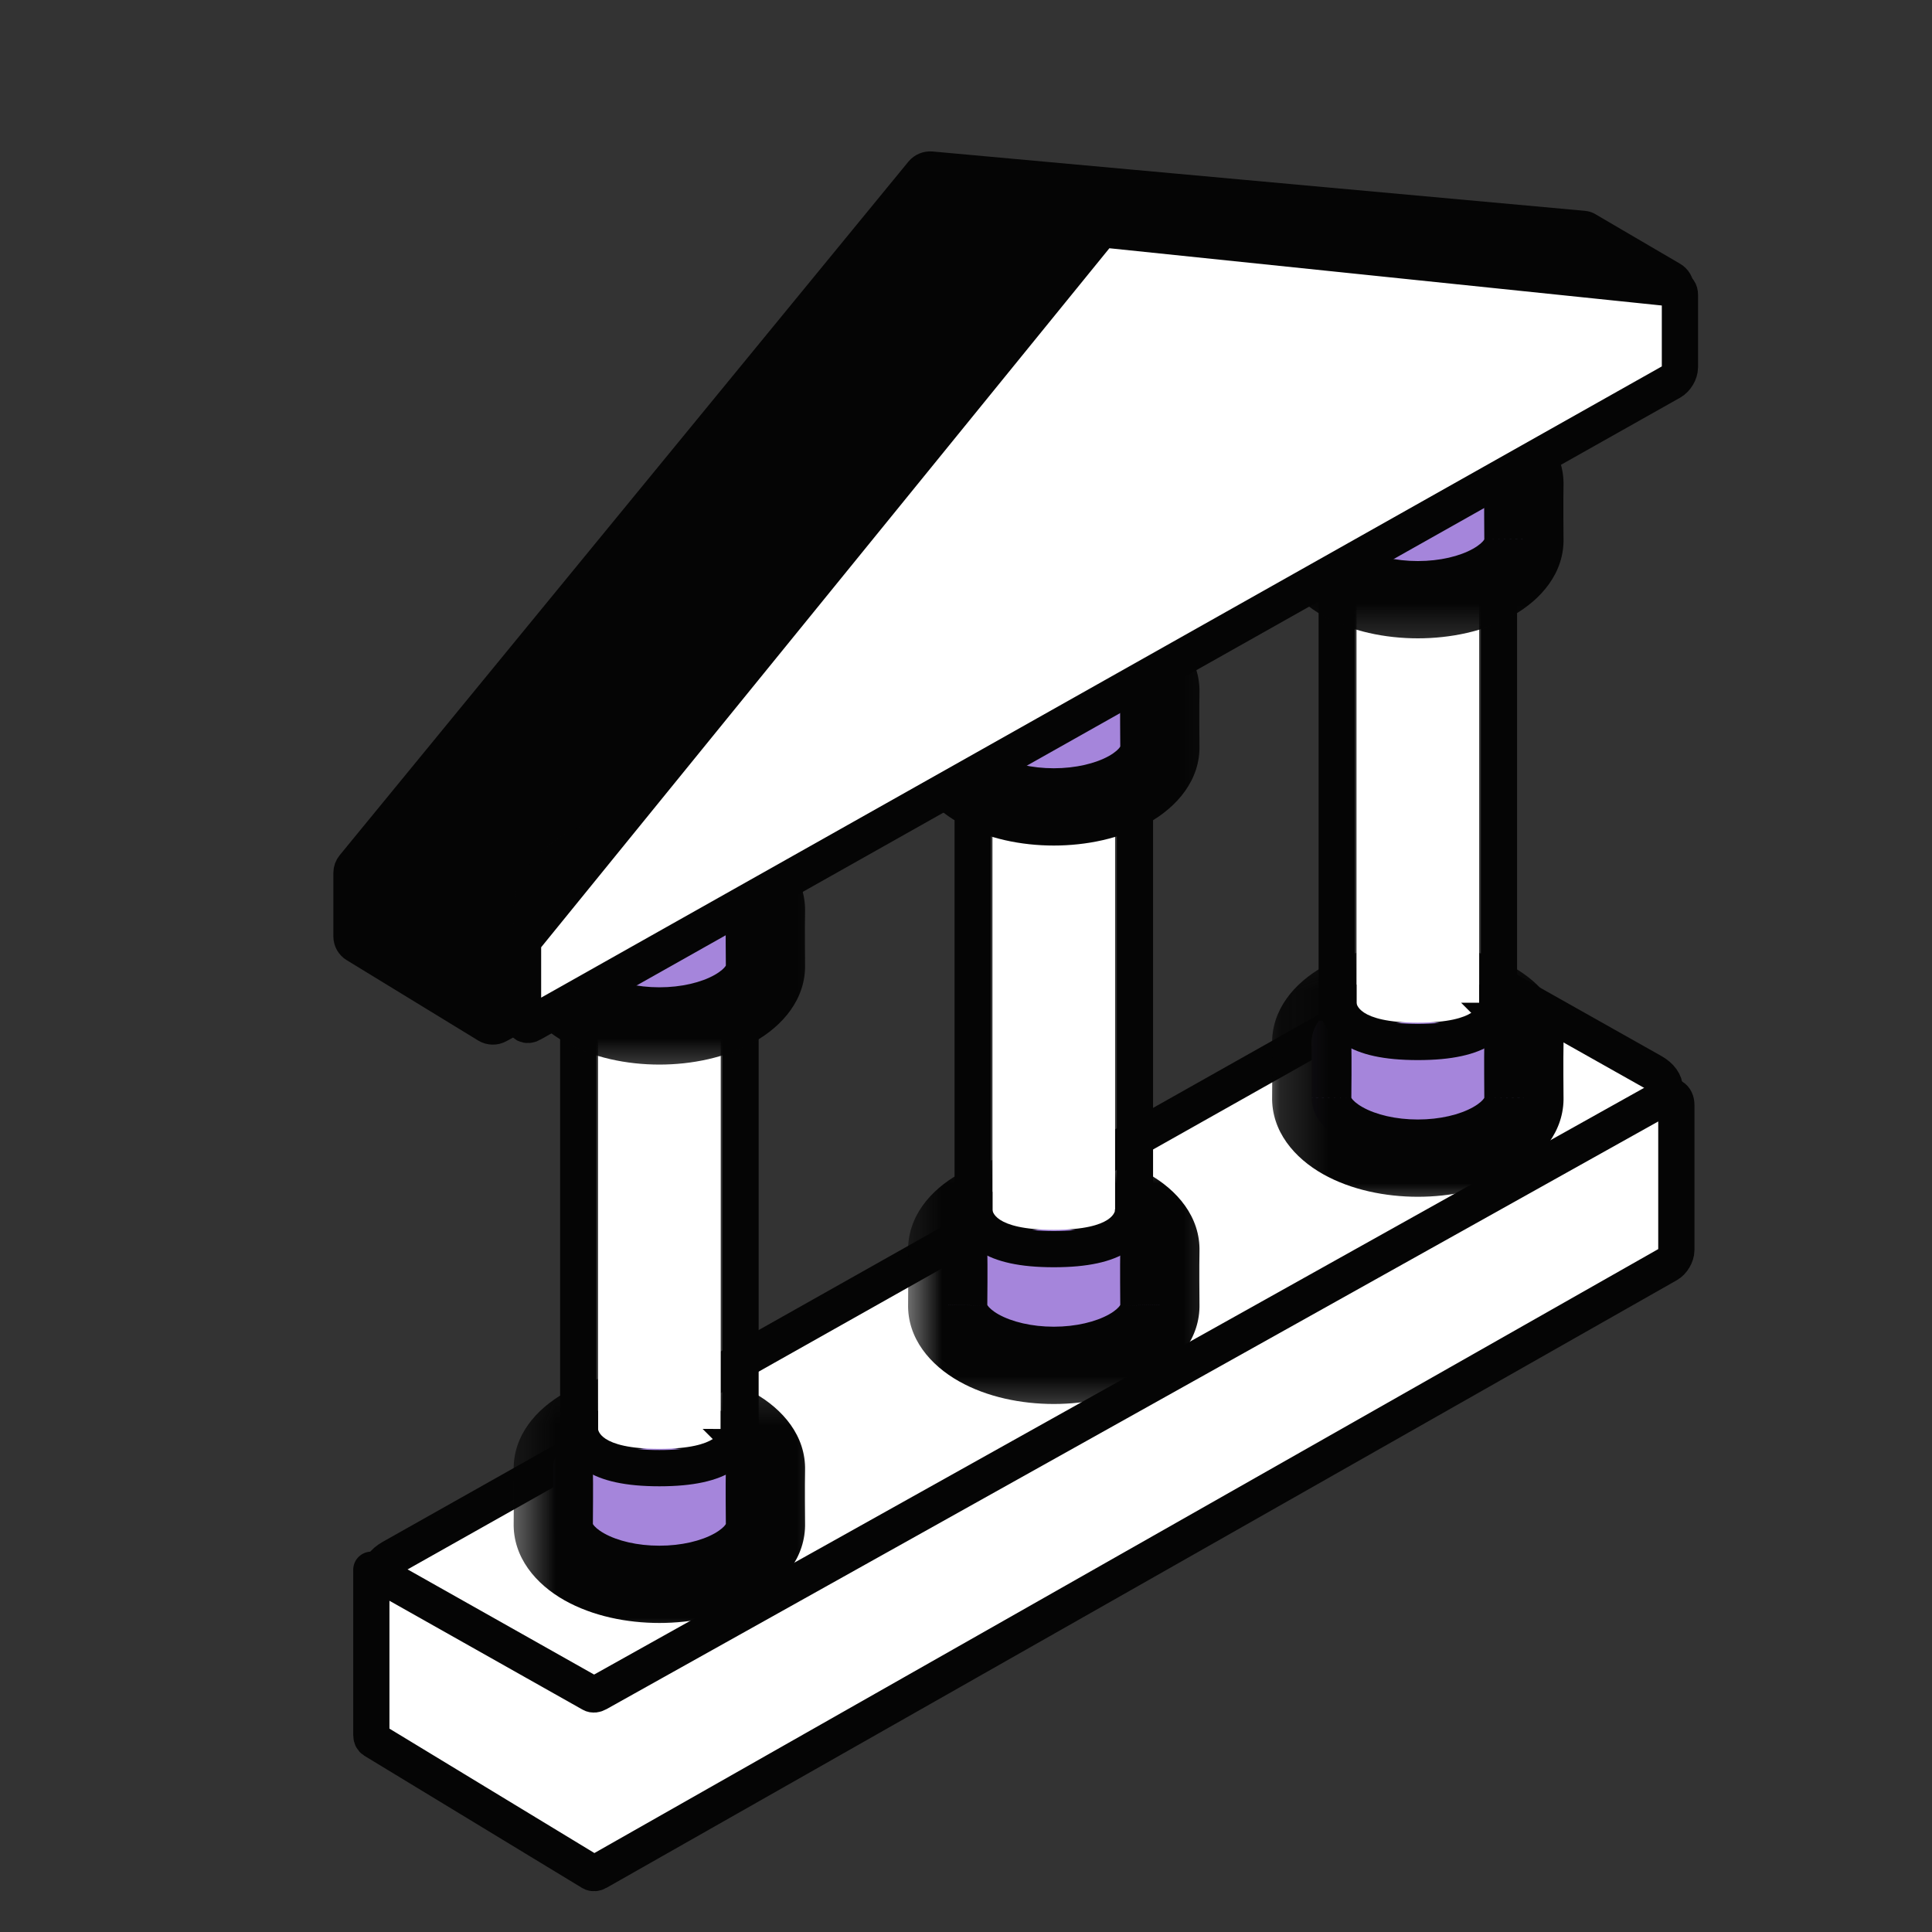
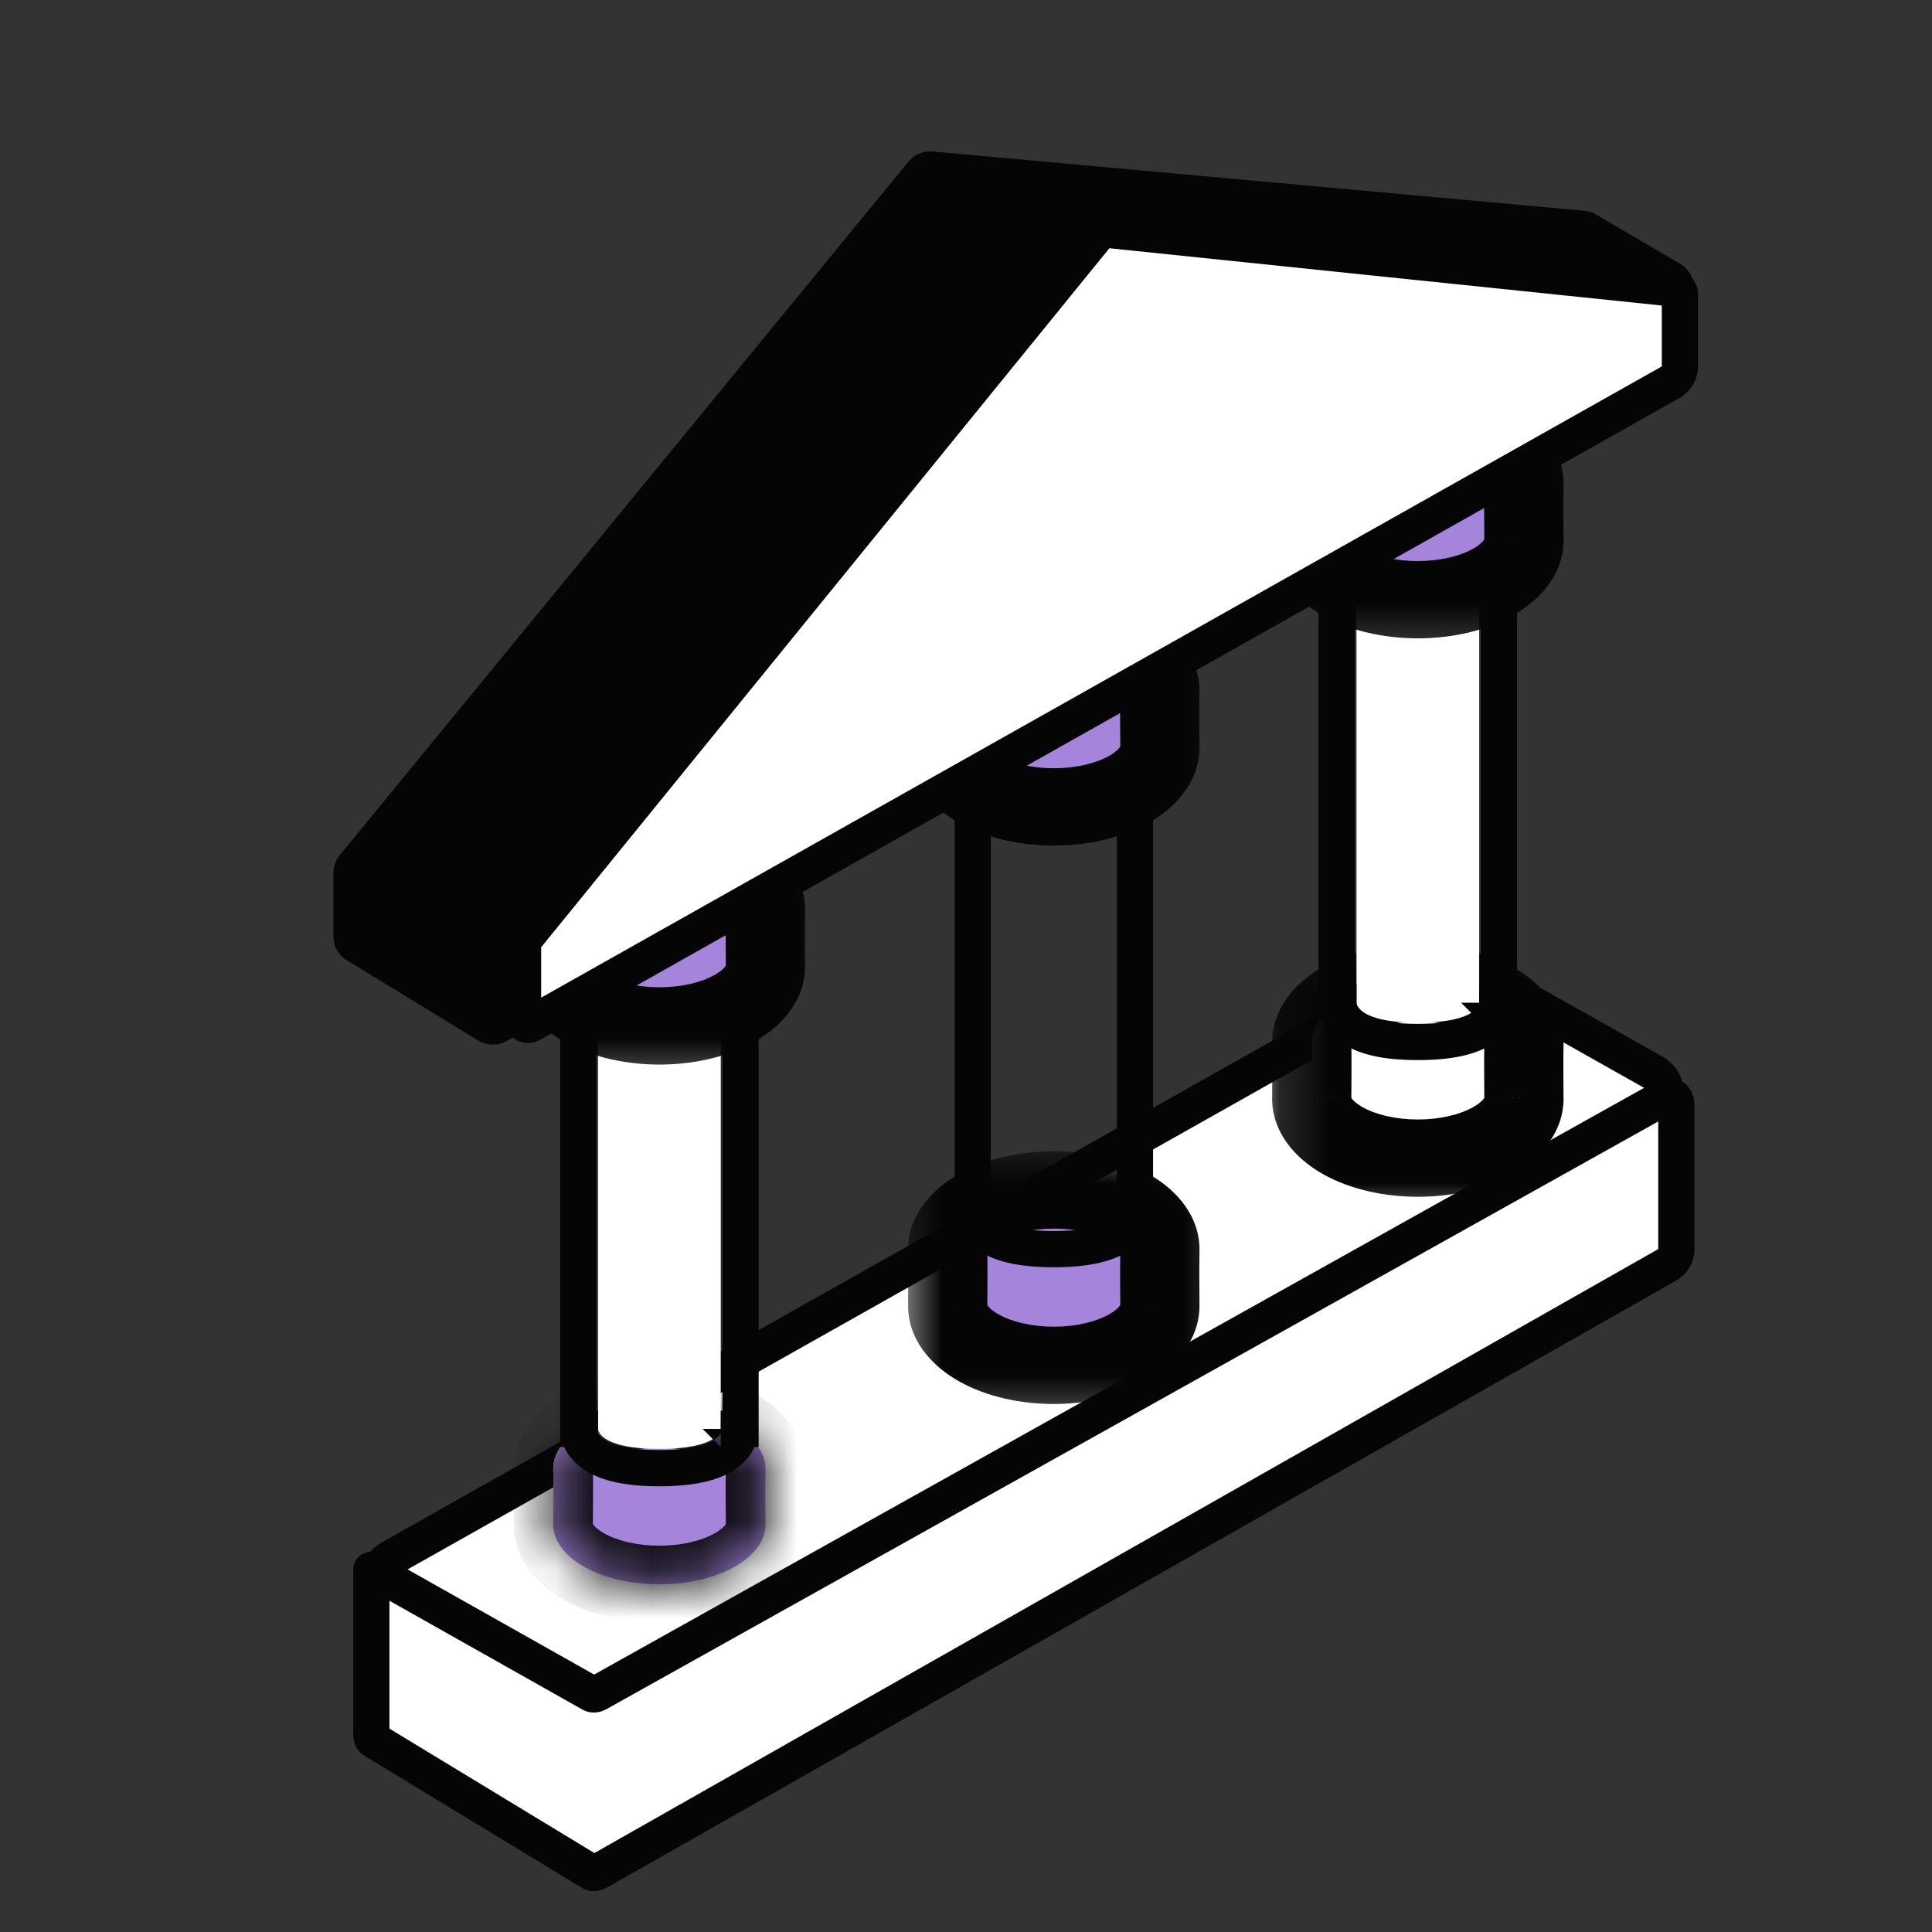
<svg xmlns="http://www.w3.org/2000/svg" width="40" height="40" viewBox="0 0 40 40" fill="none">
  <rect x="0" y="0" width="40" height="40" fill="#333333" stroke="none" />
  <g clip-path="url(#clip0_9175_92492)">
    <mask id="mask0_9175_92492" style="mask-type:luminance" maskUnits="userSpaceOnUse" x="0" y="0" width="40" height="40">
      <path d="M40 0H0V40H40V0Z" fill="white" />
    </mask>
    <g mask="url(#mask0_9175_92492)">
      <path d="M32.831 4.752L34.596 5.785C34.658 5.822 34.696 5.887 34.696 5.957V7.688C34.696 7.76 34.656 7.827 34.591 7.862L10.306 21.227C10.24 21.263 10.16 21.262 10.096 21.223L7.373 19.559C7.313 19.522 7.277 19.458 7.277 19.389V18.07C7.277 18.025 7.293 17.981 7.322 17.945L19.098 3.584C19.141 3.532 19.209 3.504 19.277 3.51L32.788 4.739C32.803 4.74 32.818 4.745 32.831 4.752Z" fill="#050505" />
      <path d="M32.831 4.752L34.596 5.785C34.658 5.822 34.696 5.887 34.696 5.957V7.688C34.696 7.76 34.656 7.827 34.591 7.862L10.306 21.227C10.24 21.263 10.16 21.262 10.096 21.223L7.373 19.559C7.313 19.522 7.277 19.458 7.277 19.389V18.07C7.277 18.025 7.293 17.981 7.322 17.945L19.098 3.584C19.141 3.532 19.209 3.504 19.277 3.51L32.788 4.739C32.803 4.74 32.818 4.745 32.831 4.752Z" stroke="#050505" stroke-width="0.75" stroke-linejoin="round" />
      <path d="M8.109 32.948C7.766 32.754 7.766 32.441 8.109 32.248L29.911 19.967C30.009 19.912 30.168 19.912 30.266 19.967L34.211 22.189C34.554 22.383 34.554 22.696 34.211 22.889L12.409 35.17C12.311 35.225 12.152 35.225 12.054 35.17L8.109 32.948Z" fill="white" />
      <path d="M8.109 32.948C7.766 32.754 7.766 32.441 8.109 32.248L29.911 19.967C30.009 19.912 30.168 19.912 30.266 19.967L34.211 22.189C34.554 22.383 34.554 22.696 34.211 22.889L12.409 35.17C12.311 35.225 12.152 35.225 12.054 35.17L8.109 32.948Z" stroke="#050505" stroke-width="0.75" stroke-linejoin="round" />
      <path fill-rule="evenodd" clip-rule="evenodd" d="M31.539 22.732C31.543 22.73 31.547 22.727 31.551 22.725C31.551 22.725 31.551 22.692 31.551 22.636C31.552 22.608 31.552 22.58 31.55 22.552C31.548 22.296 31.546 21.823 31.551 21.602C31.559 21.279 31.345 20.956 30.908 20.71C30.05 20.226 28.659 20.226 27.802 20.71C27.365 20.956 27.15 21.279 27.158 21.602C27.164 21.823 27.162 22.296 27.16 22.552C27.158 22.58 27.158 22.608 27.159 22.636C27.159 22.692 27.158 22.725 27.158 22.725C27.163 22.727 27.167 22.73 27.171 22.732C27.222 23.003 27.433 23.267 27.802 23.474C28.659 23.958 30.05 23.958 30.908 23.474C31.277 23.267 31.488 23.003 31.539 22.732Z" fill="white" />
-       <path fill-rule="evenodd" clip-rule="evenodd" d="M27.158 22.722C27.159 22.671 27.165 21.902 27.158 21.602C27.15 21.279 27.364 20.956 27.801 20.71C28.659 20.226 30.05 20.226 30.908 20.71C31.345 20.956 31.559 21.279 31.551 21.602C31.544 21.902 31.55 22.671 31.551 22.722C31.559 23.045 31.345 23.369 30.908 23.616C30.05 24.099 28.659 24.099 27.801 23.616C27.364 23.369 27.149 23.045 27.158 22.722Z" fill="#A585DB" />
      <mask id="mask1_9175_92492" style="mask-type:luminance" maskUnits="userSpaceOnUse" x="26" y="19" width="8" height="7">
        <path d="M33.308 19.347H26.133V25.347H33.308V19.347Z" fill="white" />
-         <path fill-rule="evenodd" clip-rule="evenodd" d="M27.158 22.722C27.159 22.671 27.165 21.902 27.158 21.602C27.15 21.279 27.364 20.956 27.801 20.71C28.659 20.226 30.05 20.226 30.908 20.71C31.345 20.956 31.559 21.279 31.551 21.602C31.544 21.902 31.55 22.671 31.551 22.722C31.559 23.045 31.345 23.369 30.908 23.616C30.05 24.099 28.659 24.099 27.801 23.616C27.364 23.369 27.149 23.045 27.158 22.722Z" fill="black" />
      </mask>
      <g mask="url(#mask1_9175_92492)">
        <path d="M27.158 22.723L27.978 22.743L27.978 22.73L27.158 22.723ZM31.551 22.723L30.731 22.73L30.731 22.743L31.551 22.723ZM27.978 22.73C27.979 22.685 27.986 21.9 27.978 21.583L26.338 21.621C26.345 21.905 26.339 22.657 26.338 22.715L27.978 22.73ZM27.978 21.583C27.979 21.609 27.968 21.61 27.988 21.581C28.012 21.547 28.075 21.48 28.211 21.403L27.391 20.017C26.803 20.349 26.321 20.902 26.338 21.621L27.978 21.583ZM28.211 21.403C28.486 21.248 28.898 21.147 29.355 21.147C29.811 21.147 30.223 21.248 30.498 21.403L31.318 20.017C30.735 19.689 30.023 19.547 29.355 19.547C28.687 19.547 27.974 19.689 27.391 20.017L28.211 21.403ZM30.498 21.403C30.635 21.48 30.697 21.547 30.721 21.581C30.742 21.61 30.731 21.609 30.731 21.583L32.371 21.621C32.389 20.902 31.907 20.349 31.318 20.017L30.498 21.403ZM30.731 21.583C30.724 21.9 30.731 22.685 30.731 22.73L32.371 22.715C32.37 22.657 32.364 21.905 32.371 21.621L30.731 21.583ZM30.731 22.743C30.731 22.717 30.742 22.715 30.721 22.745C30.697 22.779 30.635 22.846 30.498 22.923L31.318 24.309C31.907 23.977 32.39 23.422 32.371 22.702L30.731 22.743ZM30.498 22.923C30.223 23.078 29.811 23.178 29.355 23.178C28.898 23.178 28.486 23.078 28.211 22.923L27.391 24.309C27.974 24.637 28.687 24.778 29.355 24.778C30.023 24.778 30.735 24.637 31.318 24.309L30.498 22.923ZM28.211 22.923C28.075 22.846 28.012 22.779 27.988 22.745C27.968 22.715 27.979 22.717 27.978 22.743L26.338 22.702C26.32 23.422 26.802 23.977 27.391 24.309L28.211 22.923Z" fill="#050505" />
      </g>
      <path d="M28.085 10.85H30.625V20.76C30.625 20.76 30.625 21.173 29.355 21.173C28.085 21.173 28.085 20.76 28.085 20.76V10.85Z" fill="white" />
      <path d="M28.085 10.45L27.675 10.45V10.85V20.76H28.085C27.675 20.76 27.675 20.761 27.675 20.761V20.762V20.765L27.675 20.77L27.676 20.78C27.676 20.788 27.677 20.796 27.678 20.804C27.679 20.821 27.682 20.841 27.687 20.861C27.696 20.904 27.712 20.952 27.738 21.003C27.793 21.109 27.882 21.212 28.017 21.299C28.274 21.467 28.688 21.573 29.355 21.573C30.023 21.573 30.436 21.467 30.694 21.299C30.828 21.212 30.918 21.109 30.972 21.003C30.998 20.952 31.014 20.904 31.023 20.861C31.028 20.841 31.031 20.821 31.032 20.804C31.033 20.796 31.034 20.788 31.034 20.78L31.035 20.77L31.035 20.765V20.762V20.761C31.035 20.761 31.035 20.76 30.625 20.76H31.035V10.85V10.45H30.625H28.085Z" stroke="#050505" stroke-width="0.75" />
      <path fill-rule="evenodd" clip-rule="evenodd" d="M27.158 11.16C27.159 11.109 27.165 10.34 27.158 10.04C27.15 9.717 27.364 9.394 27.801 9.148C28.659 8.664 30.05 8.664 30.908 9.148C31.345 9.394 31.559 9.717 31.551 10.04C31.544 10.34 31.55 11.109 31.551 11.16C31.559 11.483 31.345 11.807 30.908 12.054C30.05 12.537 28.659 12.537 27.801 12.054C27.364 11.807 27.149 11.483 27.158 11.16Z" fill="#A585DB" />
      <mask id="mask2_9175_92492" style="mask-type:luminance" maskUnits="userSpaceOnUse" x="26" y="7" width="8" height="7">
        <path d="M33.308 7.785H26.133V13.785H33.308V7.785Z" fill="white" />
        <path fill-rule="evenodd" clip-rule="evenodd" d="M27.158 11.16C27.159 11.109 27.165 10.34 27.158 10.04C27.15 9.717 27.364 9.394 27.801 9.148C28.659 8.664 30.05 8.664 30.908 9.148C31.345 9.394 31.559 9.717 31.551 10.04C31.544 10.34 31.55 11.109 31.551 11.16C31.559 11.483 31.345 11.807 30.908 12.054C30.05 12.537 28.659 12.537 27.801 12.054C27.364 11.807 27.149 11.483 27.158 11.16Z" fill="black" />
      </mask>
      <g mask="url(#mask2_9175_92492)">
        <path d="M27.158 11.161L27.978 11.181L27.978 11.168L27.158 11.161ZM31.551 11.161L30.731 11.168L30.731 11.181L31.551 11.161ZM27.978 11.168C27.979 11.123 27.986 10.338 27.978 10.021L26.338 10.059C26.345 10.343 26.339 11.095 26.338 11.153L27.978 11.168ZM27.978 10.021C27.979 10.047 27.968 10.048 27.988 10.019C28.012 9.985 28.075 9.918 28.211 9.841L27.391 8.455C26.803 8.787 26.321 9.34 26.338 10.059L27.978 10.021ZM28.211 9.841C28.486 9.686 28.898 9.585 29.355 9.585C29.811 9.585 30.223 9.686 30.498 9.841L31.318 8.455C30.735 8.127 30.023 7.985 29.355 7.985C28.687 7.985 27.974 8.127 27.391 8.455L28.211 9.841ZM30.498 9.841C30.635 9.918 30.697 9.985 30.721 10.019C30.742 10.048 30.731 10.047 30.731 10.021L32.371 10.059C32.389 9.34 31.907 8.787 31.318 8.455L30.498 9.841ZM30.731 10.021C30.724 10.338 30.731 11.123 30.731 11.168L32.371 11.153C32.37 11.095 32.364 10.343 32.371 10.059L30.731 10.021ZM30.731 11.181C30.731 11.155 30.742 11.153 30.721 11.183C30.697 11.217 30.635 11.284 30.498 11.361L31.318 12.747C31.907 12.415 32.39 11.86 32.371 11.14L30.731 11.181ZM30.498 11.361C30.223 11.516 29.811 11.616 29.355 11.616C28.898 11.616 28.486 11.516 28.211 11.361L27.391 12.747C27.974 13.075 28.687 13.216 29.355 13.216C30.023 13.216 30.735 13.075 31.318 12.747L30.498 11.361ZM28.211 11.361C28.075 11.284 28.012 11.217 27.988 11.183C27.968 11.153 27.979 11.155 27.978 11.181L26.338 11.14C26.32 11.86 26.802 12.415 27.391 12.747L28.211 11.361Z" fill="#050505" />
      </g>
      <path fill-rule="evenodd" clip-rule="evenodd" d="M24.002 27.021C24.006 27.019 24.01 27.017 24.014 27.015C24.014 27.015 24.014 26.982 24.013 26.926C24.015 26.898 24.014 26.87 24.012 26.842C24.011 26.586 24.008 26.112 24.014 25.891C24.022 25.569 23.807 25.245 23.371 24.999C22.513 24.516 21.122 24.516 20.264 24.999C19.827 25.245 19.613 25.569 19.621 25.891C19.626 26.112 19.624 26.586 19.622 26.842C19.62 26.87 19.62 26.898 19.622 26.926C19.621 26.982 19.621 27.015 19.621 27.015C19.625 27.017 19.629 27.019 19.633 27.021C19.685 27.293 19.895 27.556 20.264 27.764C21.122 28.247 22.513 28.247 23.371 27.764C23.74 27.556 23.95 27.293 24.002 27.021Z" fill="white" />
      <path fill-rule="evenodd" clip-rule="evenodd" d="M19.621 27.012C19.621 26.961 19.628 26.192 19.621 25.891C19.613 25.569 19.827 25.245 20.264 24.999C21.122 24.516 22.513 24.516 23.371 24.999C23.807 25.245 24.022 25.569 24.014 25.891C24.006 26.192 24.013 26.961 24.014 27.012C24.022 27.335 23.808 27.659 23.371 27.905C22.513 28.388 21.122 28.388 20.264 27.905C19.827 27.659 19.612 27.335 19.621 27.012Z" fill="#A585DB" />
      <mask id="mask3_9175_92492" style="mask-type:luminance" maskUnits="userSpaceOnUse" x="18" y="23" width="8" height="7">
        <path d="M25.771 23.637H18.596V29.637H25.771V23.637Z" fill="white" />
        <path fill-rule="evenodd" clip-rule="evenodd" d="M19.621 27.012C19.621 26.961 19.628 26.192 19.621 25.891C19.613 25.569 19.827 25.245 20.264 24.999C21.122 24.516 22.513 24.516 23.371 24.999C23.807 25.245 24.022 25.569 24.014 25.891C24.006 26.192 24.013 26.961 24.014 27.012C24.022 27.335 23.808 27.659 23.371 27.905C22.513 28.388 21.122 28.388 20.264 27.905C19.827 27.659 19.612 27.335 19.621 27.012Z" fill="black" />
      </mask>
      <g mask="url(#mask3_9175_92492)">
        <path d="M19.621 27.012L20.441 27.033L20.441 27.019L19.621 27.012ZM24.014 27.012L23.194 27.019L23.194 27.033L24.014 27.012ZM20.441 27.019C20.442 26.975 20.449 26.189 20.441 25.872L18.801 25.911C18.808 26.195 18.802 26.947 18.801 27.005L20.441 27.019ZM20.441 25.872C20.442 25.898 20.431 25.9 20.451 25.87C20.475 25.836 20.538 25.769 20.674 25.692L19.854 24.306C19.265 24.638 18.784 25.192 18.801 25.911L20.441 25.872ZM20.674 25.692C20.949 25.537 21.361 25.437 21.817 25.437C22.274 25.437 22.686 25.537 22.961 25.692L23.781 24.306C23.198 23.978 22.485 23.837 21.817 23.837C21.149 23.837 20.437 23.978 19.854 24.306L20.674 25.692ZM22.961 25.692C23.097 25.769 23.16 25.836 23.184 25.87C23.204 25.9 23.194 25.898 23.194 25.872L24.834 25.911C24.852 25.192 24.37 24.638 23.781 24.306L22.961 25.692ZM23.194 25.872C23.186 26.189 23.194 26.975 23.194 27.019L24.834 27.005C24.833 26.947 24.827 26.195 24.834 25.911L23.194 25.872ZM23.194 27.033C23.194 27.006 23.204 27.005 23.184 27.034C23.16 27.068 23.098 27.136 22.961 27.213L23.781 28.598C24.37 28.266 24.852 27.712 24.834 26.992L23.194 27.033ZM22.961 27.213C22.686 27.367 22.274 27.468 21.817 27.468C21.361 27.468 20.949 27.367 20.674 27.213L19.854 28.598C20.437 28.927 21.149 29.068 21.817 29.068C22.485 29.068 23.198 28.927 23.781 28.598L22.961 27.213ZM20.674 27.213C20.538 27.136 20.475 27.068 20.451 27.034C20.431 27.005 20.442 27.006 20.441 27.033L18.801 26.992C18.782 27.712 19.265 28.266 19.854 28.598L20.674 27.213Z" fill="#050505" />
      </g>
-       <path d="M20.548 15.139H23.087V25.049C23.087 25.049 23.087 25.462 21.818 25.462C20.548 25.462 20.548 25.049 20.548 25.049V15.139Z" fill="white" />
      <path d="M20.548 14.739H20.138V15.139V25.049H20.548C20.138 25.049 20.138 25.051 20.138 25.051V25.052V25.054L20.138 25.059L20.139 25.07C20.139 25.077 20.14 25.085 20.14 25.094C20.142 25.111 20.145 25.13 20.15 25.151C20.159 25.193 20.175 25.241 20.201 25.293C20.255 25.398 20.345 25.502 20.479 25.589C20.737 25.756 21.151 25.862 21.818 25.862C22.485 25.862 22.899 25.756 23.156 25.589C23.291 25.502 23.38 25.398 23.434 25.293C23.461 25.241 23.477 25.193 23.486 25.151C23.491 25.13 23.494 25.111 23.495 25.094C23.496 25.085 23.497 25.077 23.497 25.07L23.497 25.059L23.498 25.054V25.052V25.051C23.498 25.051 23.498 25.049 23.088 25.049H23.498V15.139V14.739H23.088H20.548Z" stroke="#050505" stroke-width="0.75" />
      <path fill-rule="evenodd" clip-rule="evenodd" d="M19.621 15.45C19.621 15.399 19.628 14.63 19.621 14.329C19.613 14.007 19.827 13.683 20.264 13.437C21.122 12.954 22.513 12.954 23.371 13.437C23.807 13.683 24.022 14.007 24.014 14.329C24.006 14.63 24.013 15.399 24.014 15.45C24.022 15.773 23.808 16.097 23.371 16.343C22.513 16.826 21.122 16.826 20.264 16.343C19.827 16.097 19.612 15.773 19.621 15.45Z" fill="#A585DB" />
      <mask id="mask4_9175_92492" style="mask-type:luminance" maskUnits="userSpaceOnUse" x="18" y="12" width="8" height="7">
        <path d="M25.771 12.075H18.596V18.075H25.771V12.075Z" fill="white" />
        <path fill-rule="evenodd" clip-rule="evenodd" d="M19.621 15.45C19.621 15.399 19.628 14.63 19.621 14.329C19.613 14.007 19.827 13.683 20.264 13.437C21.122 12.954 22.513 12.954 23.371 13.437C23.807 13.683 24.022 14.007 24.014 14.329C24.006 14.63 24.013 15.399 24.014 15.45C24.022 15.773 23.808 16.097 23.371 16.343C22.513 16.826 21.122 16.826 20.264 16.343C19.827 16.097 19.612 15.773 19.621 15.45Z" fill="black" />
      </mask>
      <g mask="url(#mask4_9175_92492)">
        <path d="M19.621 15.45L20.441 15.47L20.441 15.457L19.621 15.45ZM24.014 15.45L23.194 15.457L23.194 15.47L24.014 15.45ZM20.441 15.457C20.442 15.413 20.449 14.627 20.441 14.31L18.801 14.349C18.808 14.633 18.802 15.385 18.801 15.443L20.441 15.457ZM20.441 14.31C20.442 14.336 20.431 14.338 20.451 14.308C20.475 14.274 20.538 14.207 20.674 14.13L19.854 12.745C19.265 13.076 18.784 13.63 18.801 14.349L20.441 14.31ZM20.674 14.13C20.949 13.975 21.361 13.875 21.817 13.875C22.274 13.875 22.686 13.975 22.961 14.13L23.781 12.745C23.198 12.416 22.485 12.275 21.817 12.275C21.149 12.275 20.437 12.416 19.854 12.745L20.674 14.13ZM22.961 14.13C23.097 14.207 23.16 14.274 23.184 14.308C23.204 14.338 23.194 14.336 23.194 14.31L24.834 14.349C24.852 13.63 24.37 13.076 23.781 12.745L22.961 14.13ZM23.194 14.31C23.186 14.627 23.194 15.413 23.194 15.457L24.834 15.443C24.833 15.385 24.827 14.633 24.834 14.349L23.194 14.31ZM23.194 15.47C23.194 15.444 23.204 15.443 23.184 15.472C23.16 15.506 23.098 15.573 22.961 15.651L23.781 17.036C24.37 16.704 24.852 16.15 24.834 15.43L23.194 15.47ZM22.961 15.651C22.686 15.805 22.274 15.906 21.817 15.906C21.361 15.906 20.949 15.805 20.674 15.651L19.854 17.036C20.437 17.365 21.149 17.506 21.817 17.506C22.485 17.506 23.198 17.365 23.781 17.036L22.961 15.651ZM20.674 15.651C20.538 15.573 20.475 15.506 20.451 15.472C20.431 15.443 20.442 15.444 20.441 15.47L18.801 15.43C18.782 16.15 19.265 16.704 19.854 17.036L20.674 15.651Z" fill="#050505" />
      </g>
      <path fill-rule="evenodd" clip-rule="evenodd" d="M15.835 31.556C15.84 31.554 15.844 31.552 15.848 31.549C15.848 31.549 15.848 31.516 15.847 31.461C15.848 31.433 15.848 31.405 15.846 31.377C15.845 31.121 15.842 30.647 15.848 30.426C15.856 30.104 15.641 29.78 15.205 29.534C14.347 29.051 12.956 29.051 12.098 29.534C11.661 29.78 11.447 30.104 11.455 30.426C11.46 30.647 11.458 31.121 11.456 31.377C11.454 31.405 11.454 31.433 11.456 31.461C11.455 31.516 11.455 31.549 11.455 31.549C11.459 31.552 11.463 31.554 11.467 31.556C11.519 31.827 11.729 32.091 12.098 32.299C12.956 32.782 14.347 32.782 15.205 32.299C15.574 32.091 15.784 31.827 15.835 31.556Z" fill="white" />
      <path fill-rule="evenodd" clip-rule="evenodd" d="M11.455 31.547C11.455 31.495 11.462 30.726 11.455 30.426C11.447 30.104 11.661 29.78 12.098 29.534C12.956 29.051 14.347 29.051 15.205 29.534C15.641 29.78 15.856 30.104 15.848 30.426C15.84 30.726 15.847 31.495 15.848 31.547C15.856 31.869 15.642 32.194 15.205 32.44C14.347 32.923 12.956 32.923 12.098 32.44C11.661 32.194 11.446 31.869 11.455 31.547Z" fill="#A585DB" />
      <mask id="mask5_9175_92492" style="mask-type:luminance" maskUnits="userSpaceOnUse" x="10" y="28" width="8" height="7">
-         <path d="M17.605 28.171H10.43V34.171H17.605V28.171Z" fill="white" />
        <path fill-rule="evenodd" clip-rule="evenodd" d="M11.455 31.547C11.455 31.495 11.462 30.726 11.455 30.426C11.447 30.104 11.661 29.78 12.098 29.534C12.956 29.051 14.347 29.051 15.205 29.534C15.641 29.78 15.856 30.104 15.848 30.426C15.84 30.726 15.847 31.495 15.848 31.547C15.856 31.869 15.642 32.194 15.205 32.44C14.347 32.923 12.956 32.923 12.098 32.44C11.661 32.194 11.446 31.869 11.455 31.547Z" fill="black" />
      </mask>
      <g mask="url(#mask5_9175_92492)">
        <path d="M11.455 31.547L12.275 31.567L12.275 31.554L11.455 31.547ZM15.848 31.547L15.028 31.554L15.028 31.567L15.848 31.547ZM12.275 31.554C12.275 31.51 12.283 30.724 12.275 30.407L10.635 30.445C10.642 30.729 10.636 31.481 10.635 31.54L12.275 31.554ZM12.275 30.407C12.275 30.433 12.265 30.434 12.285 30.405C12.309 30.371 12.372 30.304 12.508 30.227L11.688 28.841C11.1 29.173 10.617 29.726 10.635 30.445L12.275 30.407ZM12.508 30.227C12.783 30.072 13.195 29.972 13.652 29.972C14.108 29.972 14.52 30.072 14.795 30.227L15.615 28.841C15.032 28.513 14.319 28.372 13.652 28.372C12.983 28.372 12.271 28.513 11.688 28.841L12.508 30.227ZM14.795 30.227C14.931 30.304 14.994 30.371 15.018 30.405C15.038 30.434 15.028 30.433 15.028 30.407L16.668 30.445C16.686 29.726 16.204 29.173 15.615 28.841L14.795 30.227ZM15.028 30.407C15.02 30.724 15.027 31.51 15.028 31.554L16.668 31.54C16.667 31.481 16.661 30.729 16.668 30.445L15.028 30.407ZM15.028 31.567C15.028 31.541 15.038 31.54 15.018 31.569C14.994 31.603 14.931 31.67 14.795 31.747L15.615 33.133C16.204 32.801 16.686 32.246 16.668 31.526L15.028 31.567ZM14.795 31.747C14.52 31.902 14.108 32.002 13.652 32.002C13.195 32.002 12.783 31.902 12.508 31.747L11.688 33.133C12.271 33.461 12.983 33.602 13.652 33.602C14.319 33.602 15.032 33.461 15.615 33.133L14.795 31.747ZM12.508 31.747C12.371 31.67 12.309 31.603 12.285 31.569C12.265 31.54 12.275 31.541 12.275 31.567L10.635 31.526C10.617 32.246 11.099 32.801 11.688 33.133L12.508 31.747Z" fill="#050505" />
      </g>
      <path d="M12.382 19.674L14.922 19.674V29.584C14.922 29.584 14.922 29.997 13.652 29.997C12.382 29.997 12.382 29.584 12.382 29.584V19.674Z" fill="white" />
      <path d="M12.382 19.274H11.972V19.674V29.584H12.382C11.972 29.584 11.972 29.585 11.972 29.585V29.587V29.589L11.972 29.594L11.973 29.605C11.973 29.612 11.974 29.62 11.975 29.629C11.976 29.646 11.979 29.665 11.984 29.686C11.993 29.728 12.009 29.776 12.035 29.828C12.089 29.933 12.179 30.036 12.313 30.123C12.571 30.291 12.985 30.397 13.652 30.397C14.319 30.397 14.733 30.291 14.99 30.123C15.124 30.036 15.214 29.933 15.269 29.828C15.295 29.776 15.311 29.728 15.32 29.686C15.325 29.665 15.328 29.646 15.329 29.629C15.33 29.62 15.331 29.612 15.331 29.605L15.332 29.594L15.332 29.589V29.587V29.585C15.332 29.585 15.332 29.584 14.922 29.584H15.332V19.674V19.274H14.922L12.382 19.274Z" stroke="#050505" stroke-width="0.75" />
      <path fill-rule="evenodd" clip-rule="evenodd" d="M11.455 19.985C11.455 19.933 11.462 19.164 11.455 18.864C11.447 18.542 11.661 18.218 12.098 17.972C12.956 17.489 14.347 17.489 15.205 17.972C15.641 18.218 15.856 18.542 15.848 18.864C15.84 19.164 15.847 19.933 15.848 19.985C15.856 20.307 15.642 20.632 15.205 20.878C14.347 21.361 12.956 21.361 12.098 20.878C11.661 20.632 11.446 20.307 11.455 19.985Z" fill="#A585DB" />
      <mask id="mask6_9175_92492" style="mask-type:luminance" maskUnits="userSpaceOnUse" x="10" y="16" width="8" height="7">
        <path d="M17.605 16.609H10.43V22.609H17.605V16.609Z" fill="white" />
        <path fill-rule="evenodd" clip-rule="evenodd" d="M11.455 19.985C11.455 19.933 11.462 19.164 11.455 18.864C11.447 18.542 11.661 18.218 12.098 17.972C12.956 17.489 14.347 17.489 15.205 17.972C15.641 18.218 15.856 18.542 15.848 18.864C15.84 19.164 15.847 19.933 15.848 19.985C15.856 20.307 15.642 20.632 15.205 20.878C14.347 21.361 12.956 21.361 12.098 20.878C11.661 20.632 11.446 20.307 11.455 19.985Z" fill="black" />
      </mask>
      <g mask="url(#mask6_9175_92492)">
        <path d="M11.455 19.985L12.275 20.005L12.275 19.992L11.455 19.985ZM15.848 19.985L15.028 19.992L15.028 20.005L15.848 19.985ZM12.275 19.992C12.275 19.948 12.283 19.162 12.275 18.845L10.635 18.884C10.642 19.167 10.636 19.919 10.635 19.978L12.275 19.992ZM12.275 18.845C12.275 18.871 12.265 18.872 12.285 18.843C12.309 18.809 12.372 18.742 12.508 18.665L11.688 17.279C11.1 17.611 10.617 18.164 10.635 18.884L12.275 18.845ZM12.508 18.665C12.783 18.51 13.195 18.41 13.652 18.41C14.108 18.41 14.52 18.51 14.795 18.665L15.615 17.279C15.032 16.951 14.319 16.81 13.652 16.81C12.983 16.81 12.271 16.951 11.688 17.279L12.508 18.665ZM14.795 18.665C14.931 18.742 14.994 18.809 15.018 18.843C15.038 18.872 15.028 18.871 15.028 18.845L16.668 18.884C16.686 18.164 16.204 17.611 15.615 17.279L14.795 18.665ZM15.028 18.845C15.02 19.162 15.027 19.948 15.028 19.992L16.668 19.978C16.667 19.919 16.661 19.167 16.668 18.884L15.028 18.845ZM15.028 20.005C15.028 19.979 15.038 19.978 15.018 20.007C14.994 20.041 14.931 20.108 14.795 20.185L15.615 21.571C16.204 21.239 16.686 20.684 16.668 19.965L15.028 20.005ZM14.795 20.185C14.52 20.34 14.108 20.441 13.652 20.441C13.195 20.441 12.783 20.34 12.508 20.185L11.688 21.571C12.271 21.899 12.983 22.041 13.652 22.041C14.319 22.041 15.032 21.899 15.615 21.571L14.795 20.185ZM12.508 20.185C12.371 20.108 12.309 20.041 12.285 20.007C12.265 19.978 12.275 19.979 12.275 20.005L10.635 19.964C10.617 20.684 11.099 21.239 11.688 21.571L12.508 20.185Z" fill="#050505" />
      </g>
      <path d="M10.829 19.593V21.096C10.829 21.207 10.908 21.252 11.006 21.197L34.604 7.905C34.702 7.849 34.781 7.715 34.781 7.605V6.101C34.781 6.031 34.748 5.984 34.694 5.978L22.895 4.755C22.84 4.75 22.77 4.789 22.715 4.857L10.916 19.372C10.862 19.438 10.829 19.523 10.829 19.593Z" fill="white" />
      <path d="M10.829 19.593V21.096C10.829 21.207 10.908 21.252 11.006 21.197L34.604 7.905C34.702 7.849 34.781 7.715 34.781 7.605V6.101C34.781 6.031 34.748 5.984 34.694 5.978L22.895 4.755C22.84 4.75 22.77 4.789 22.715 4.857L10.916 19.372C10.862 19.438 10.829 19.523 10.829 19.593Z" stroke="#050505" stroke-width="0.75" stroke-linejoin="round" />
      <path d="M34.441 22.728L12.373 35.059C12.326 35.085 12.281 35.09 12.248 35.071L7.688 32.5V35.919C7.688 35.971 7.705 36.011 7.737 36.03L12.247 38.768C12.281 38.788 12.328 38.785 12.376 38.757L34.53 26.18C34.628 26.125 34.707 25.991 34.707 25.88V22.878C34.707 22.713 34.588 22.646 34.441 22.728Z" fill="white" />
      <path d="M34.441 22.728L12.373 35.059C12.326 35.085 12.281 35.09 12.248 35.071L7.688 32.5V35.919C7.688 35.971 7.705 36.011 7.737 36.03L12.247 38.768C12.281 38.788 12.328 38.785 12.376 38.757L34.53 26.18C34.628 26.125 34.707 25.991 34.707 25.88V22.878C34.707 22.713 34.588 22.646 34.441 22.728Z" stroke="#050505" stroke-width="0.75" stroke-linejoin="round" />
    </g>
  </g>
  <defs>
    <clipPath id="clip0_9175_92492">
      <rect width="40" height="40" fill="white" />
    </clipPath>
  </defs>
</svg>